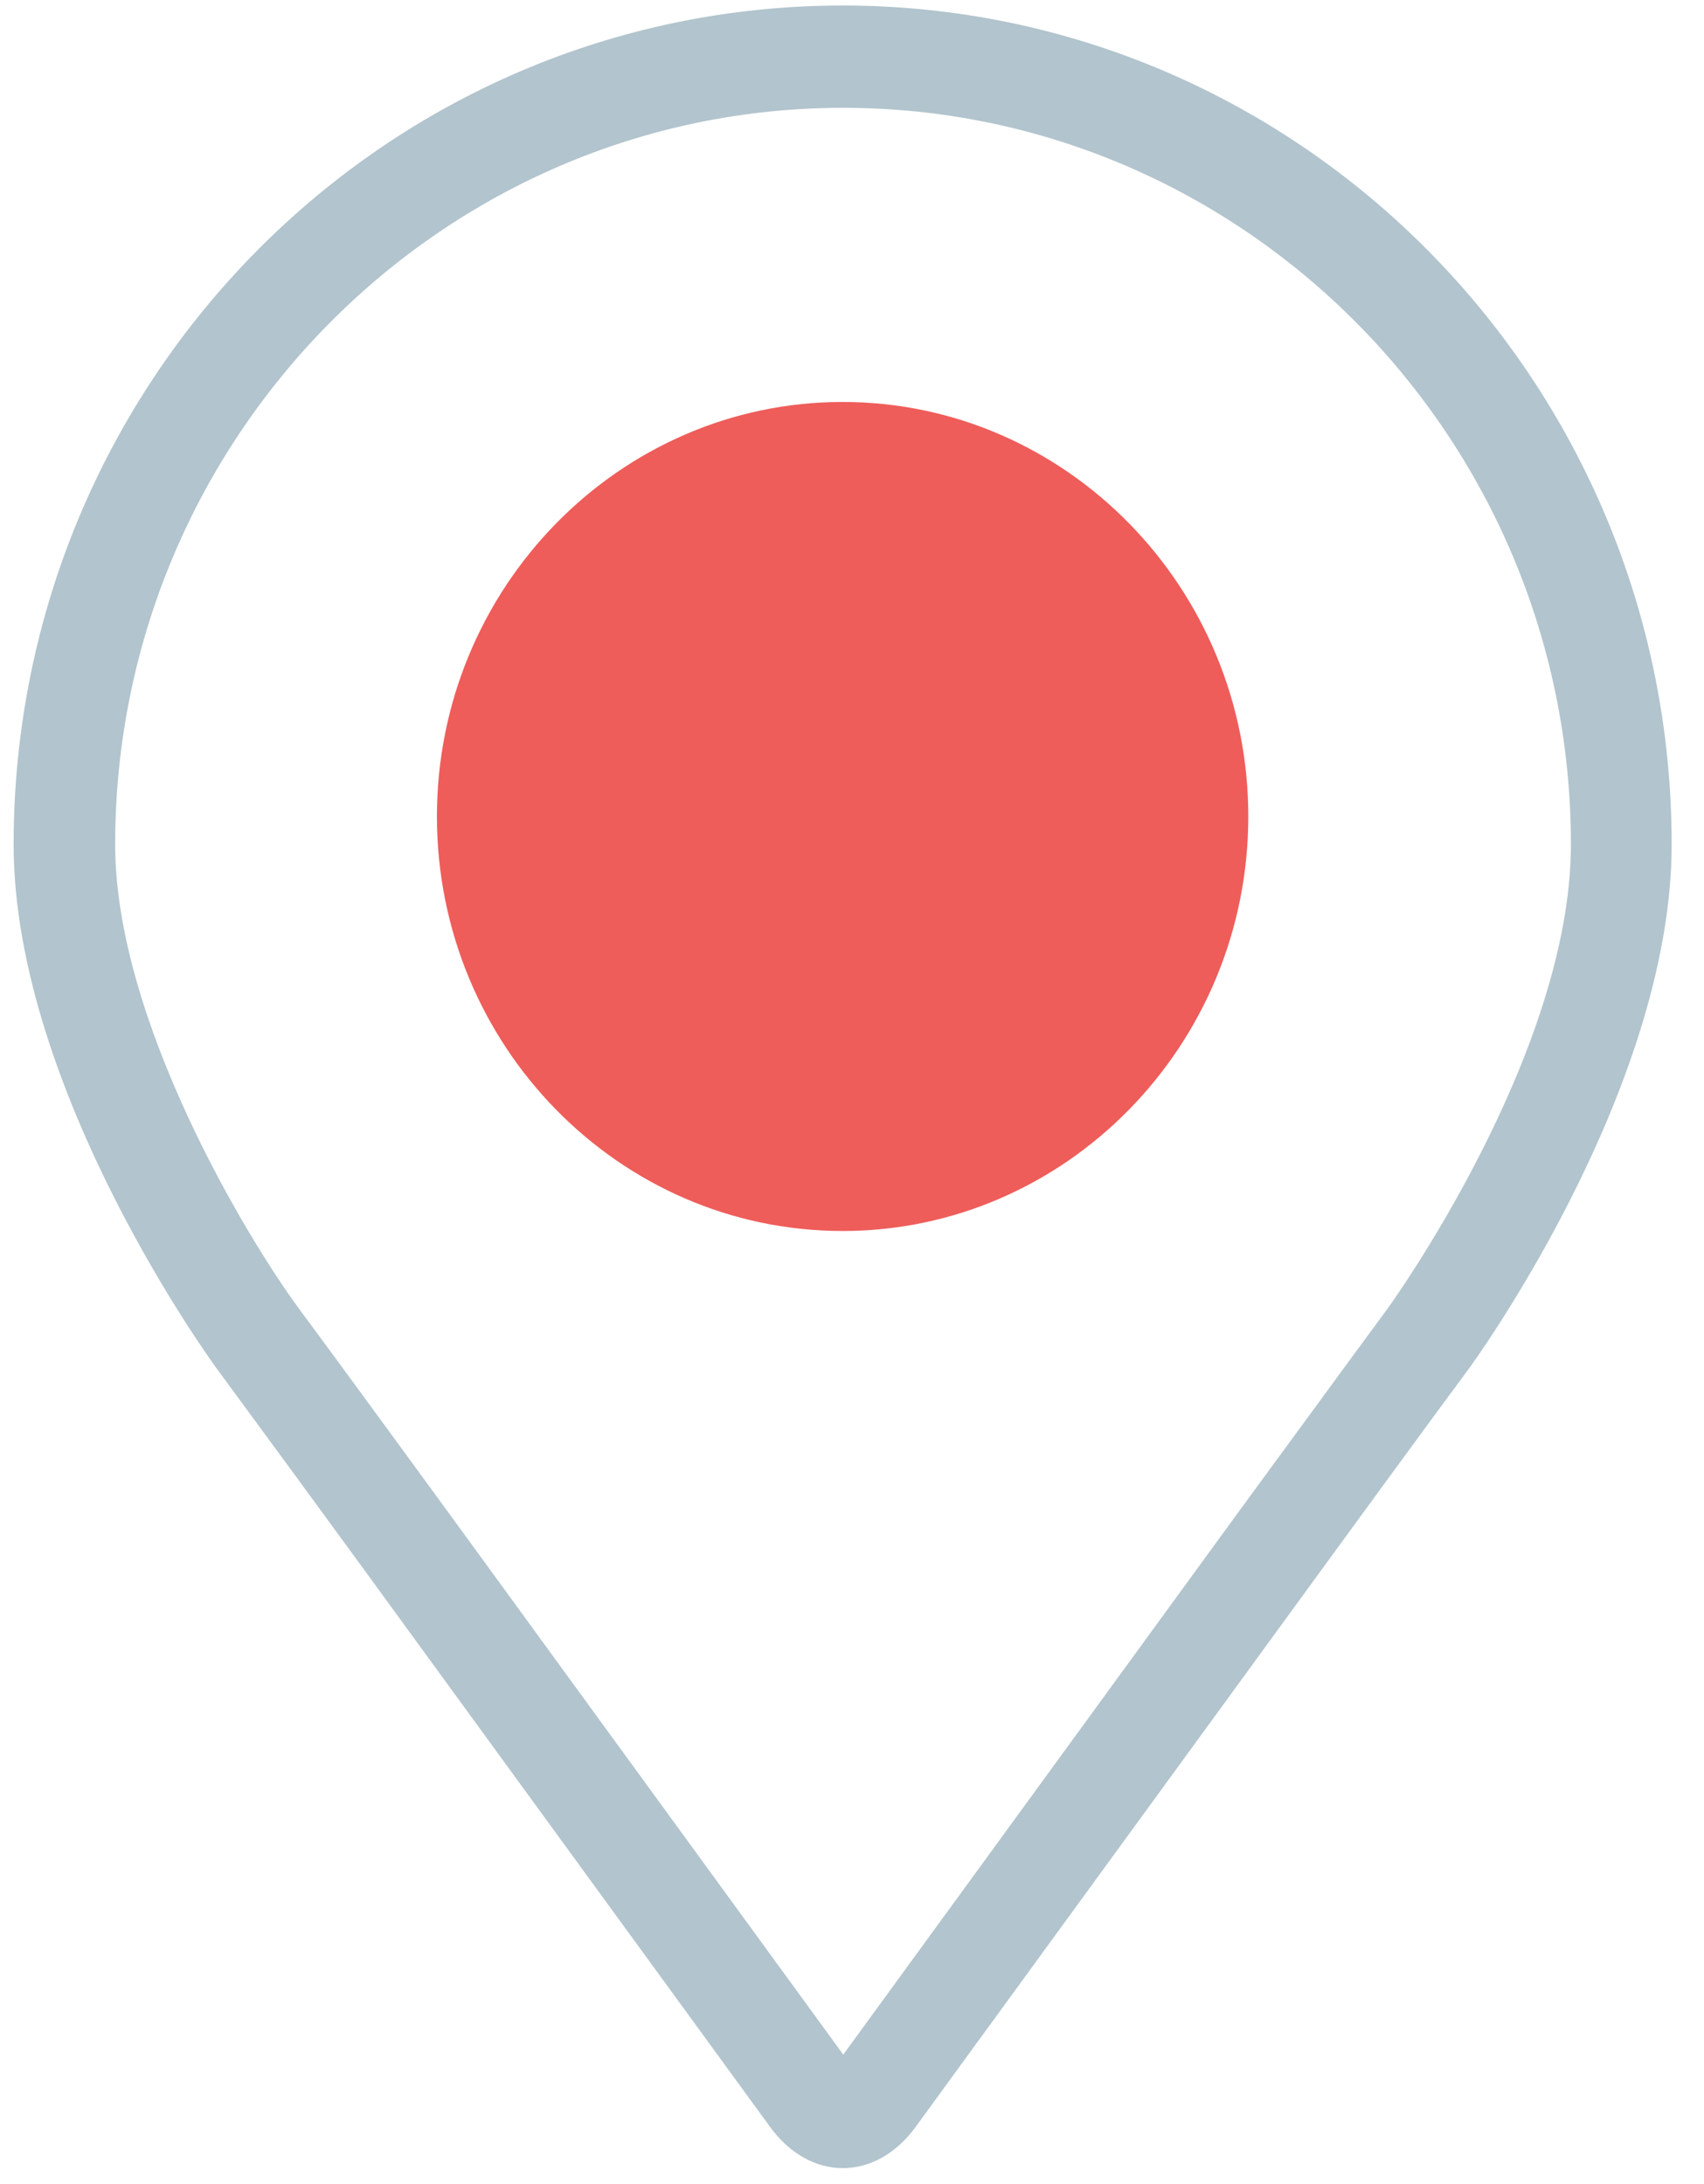
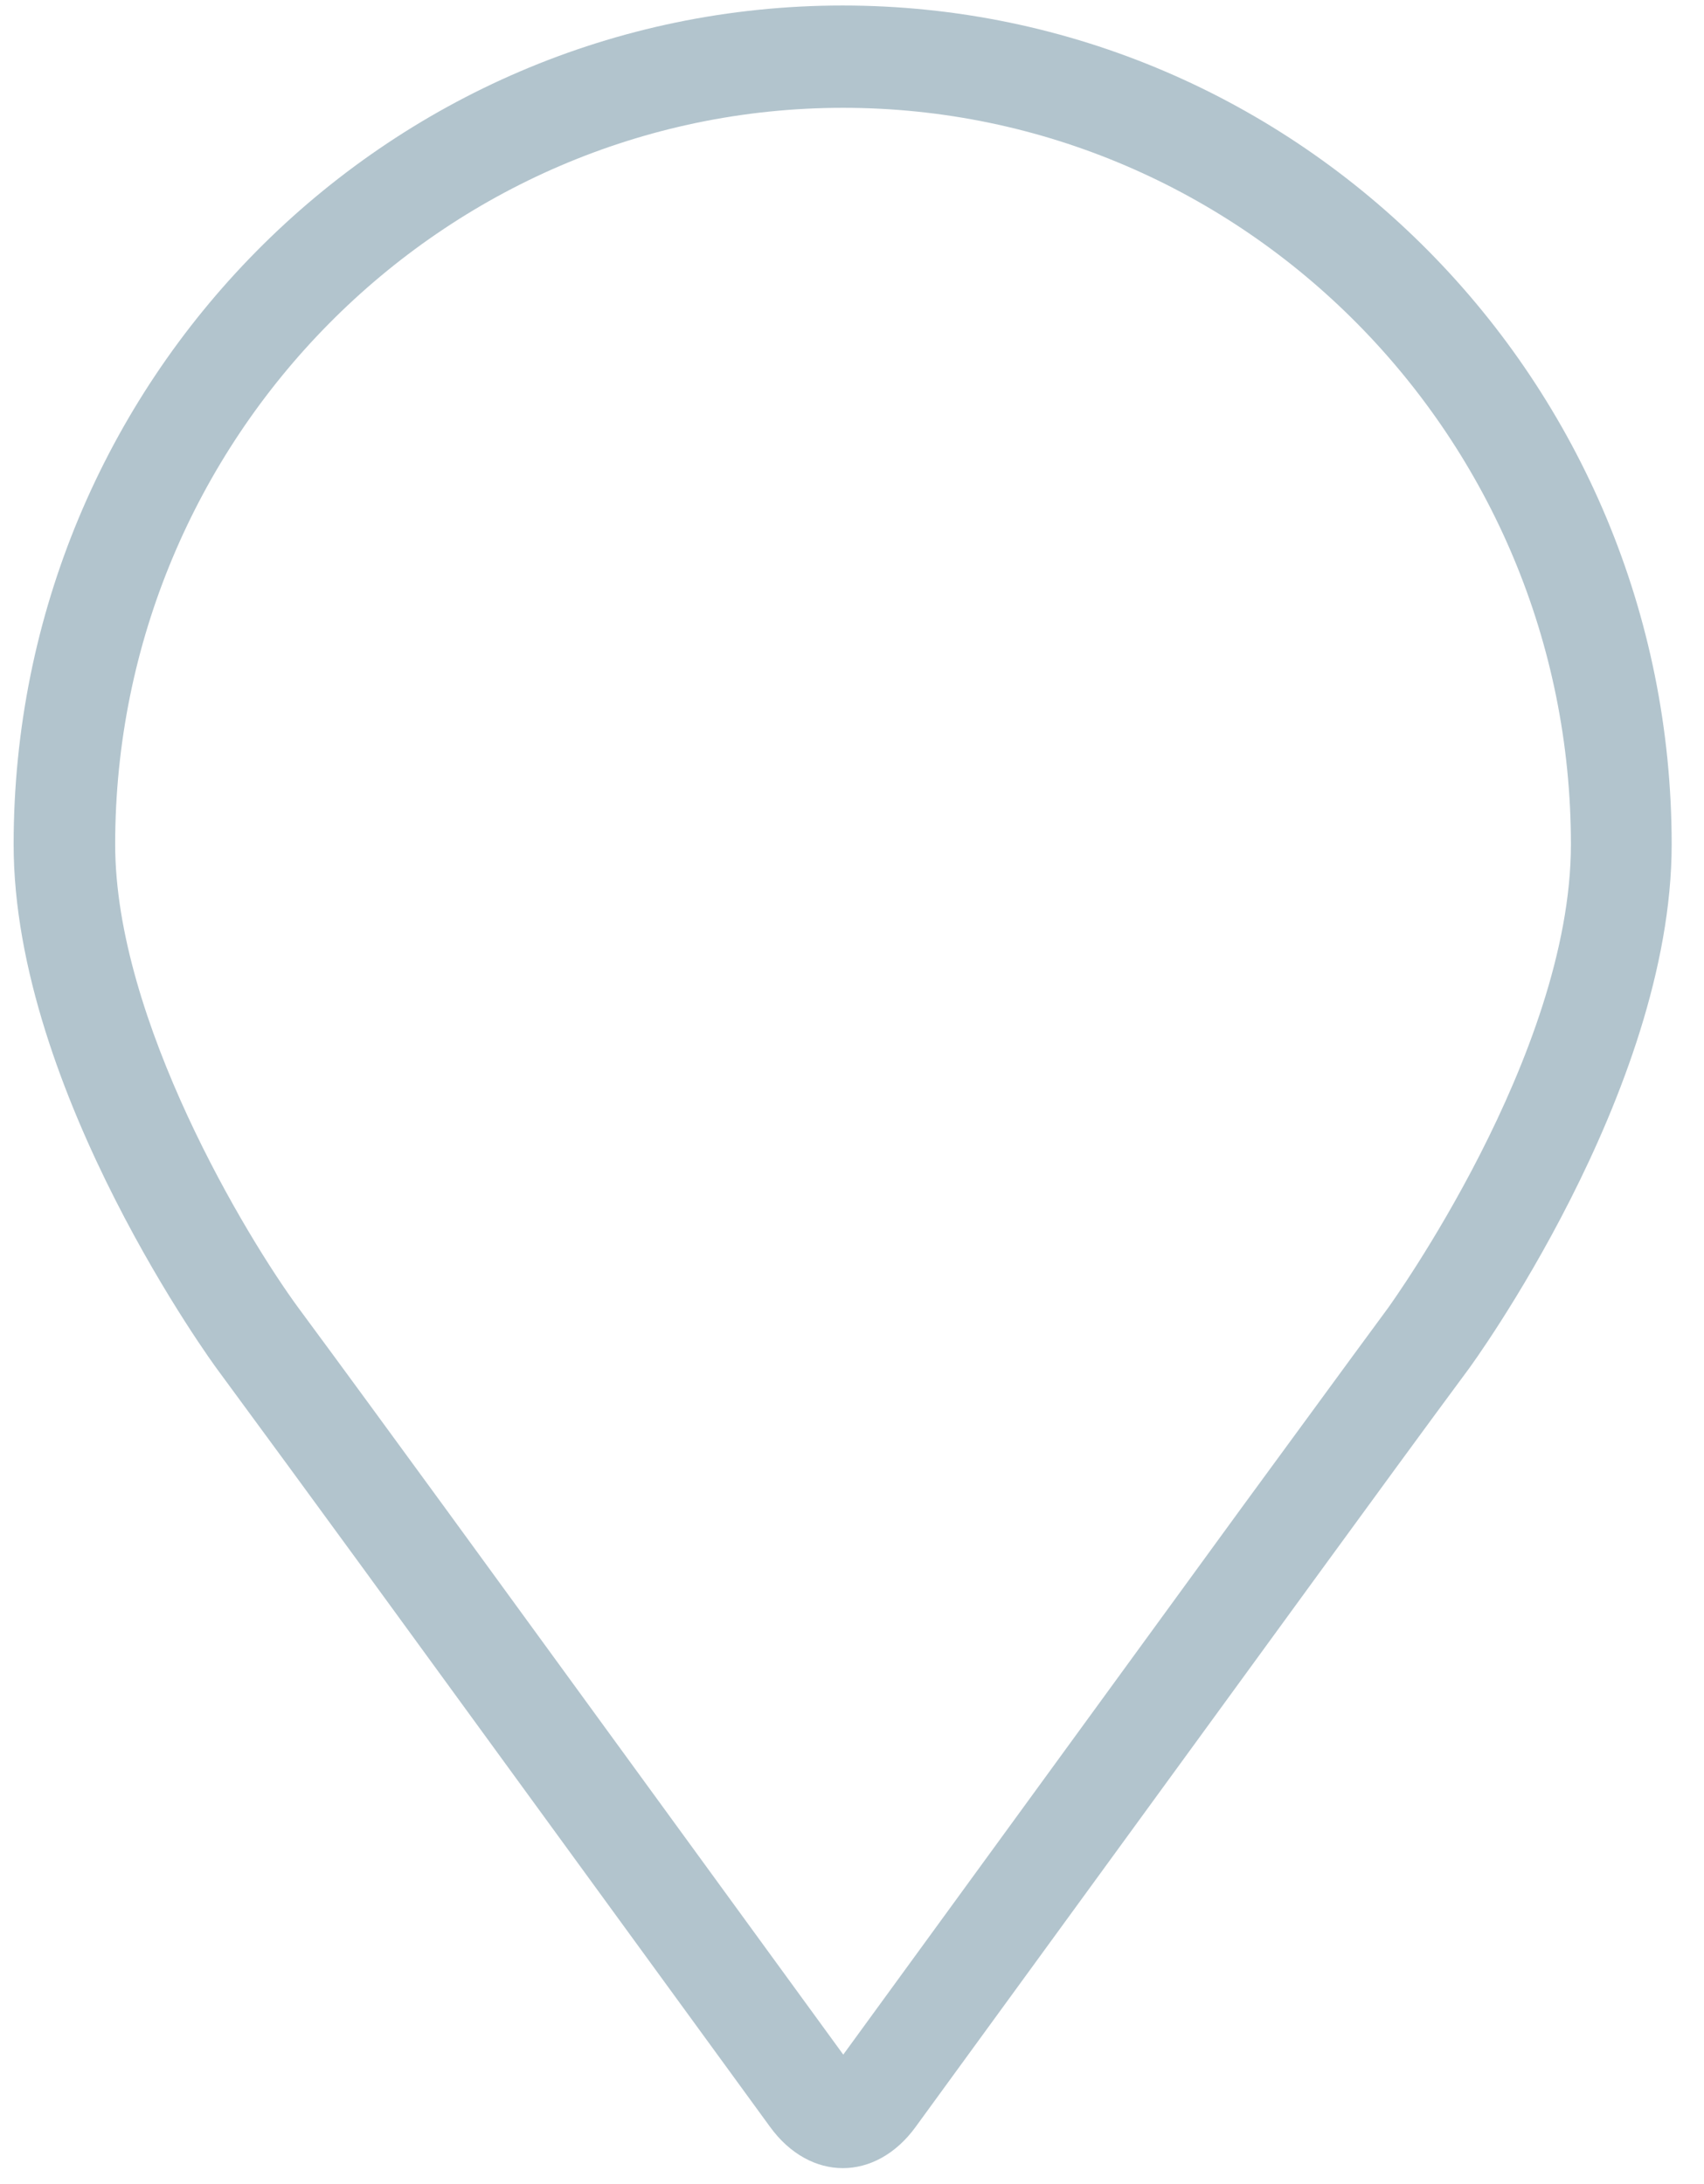
<svg xmlns="http://www.w3.org/2000/svg" width="39" height="50" viewBox="0 0 39 50" fill="none">
  <path d="M19.291 2.468C28.475 2.468 35.954 10.028 35.954 19.332C35.954 24.15 31.812 29.879 31.774 29.936C30.781 31.282 29.309 33.303 28.41 34.526L19.3 47.036L10.19 34.526C9.234 33.217 7.725 31.15 6.826 29.936C5.663 28.352 2.636 23.363 2.636 19.332C2.636 10.037 10.115 2.468 19.3 2.468H19.291ZM19.291 0.126C8.803 0.126 0.312 8.728 0.312 19.332C0.312 25.013 4.96 31.33 4.96 31.33C5.888 32.591 7.397 34.649 8.316 35.911L17.622 48.687C18.082 49.322 18.691 49.635 19.291 49.635C19.89 49.635 20.5 49.322 20.959 48.687L30.265 35.911C31.184 34.649 32.693 32.582 33.621 31.33C33.621 31.33 38.26 25.013 38.26 19.332C38.26 8.728 29.759 0.126 19.281 0.126H19.291Z" fill="#B2C4CD" />
-   <path d="M19.285 28.181C14.16 28.181 10 23.92 10 18.692C10 13.463 14.169 9.202 19.285 9.202C24.401 9.202 28.57 13.463 28.57 18.692C28.57 23.92 24.401 28.181 19.285 28.181Z" fill="#EE5D5A" />
</svg>